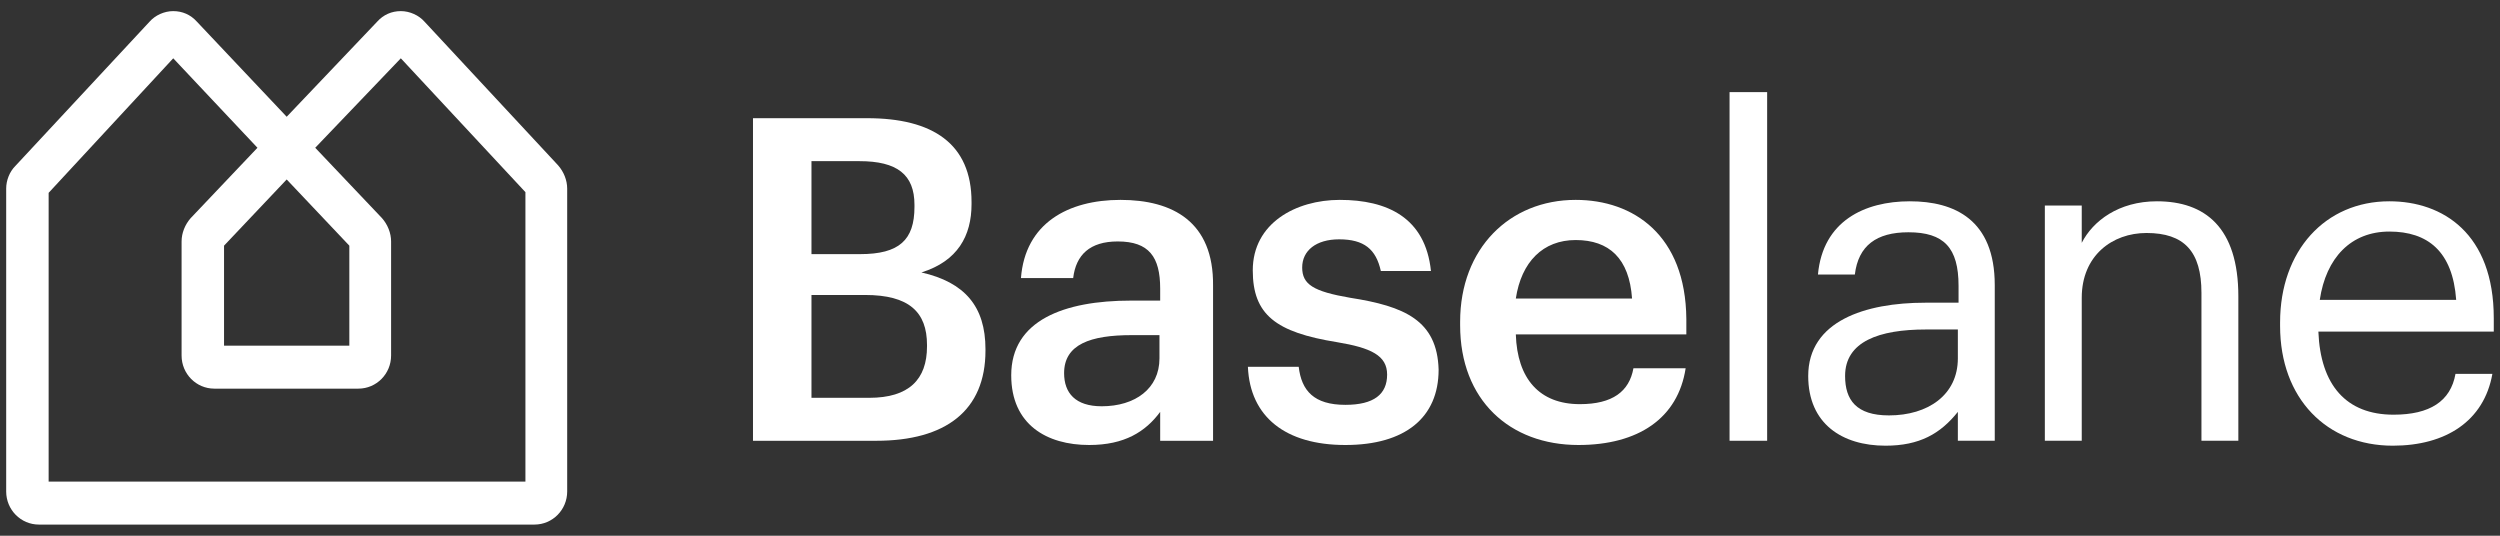
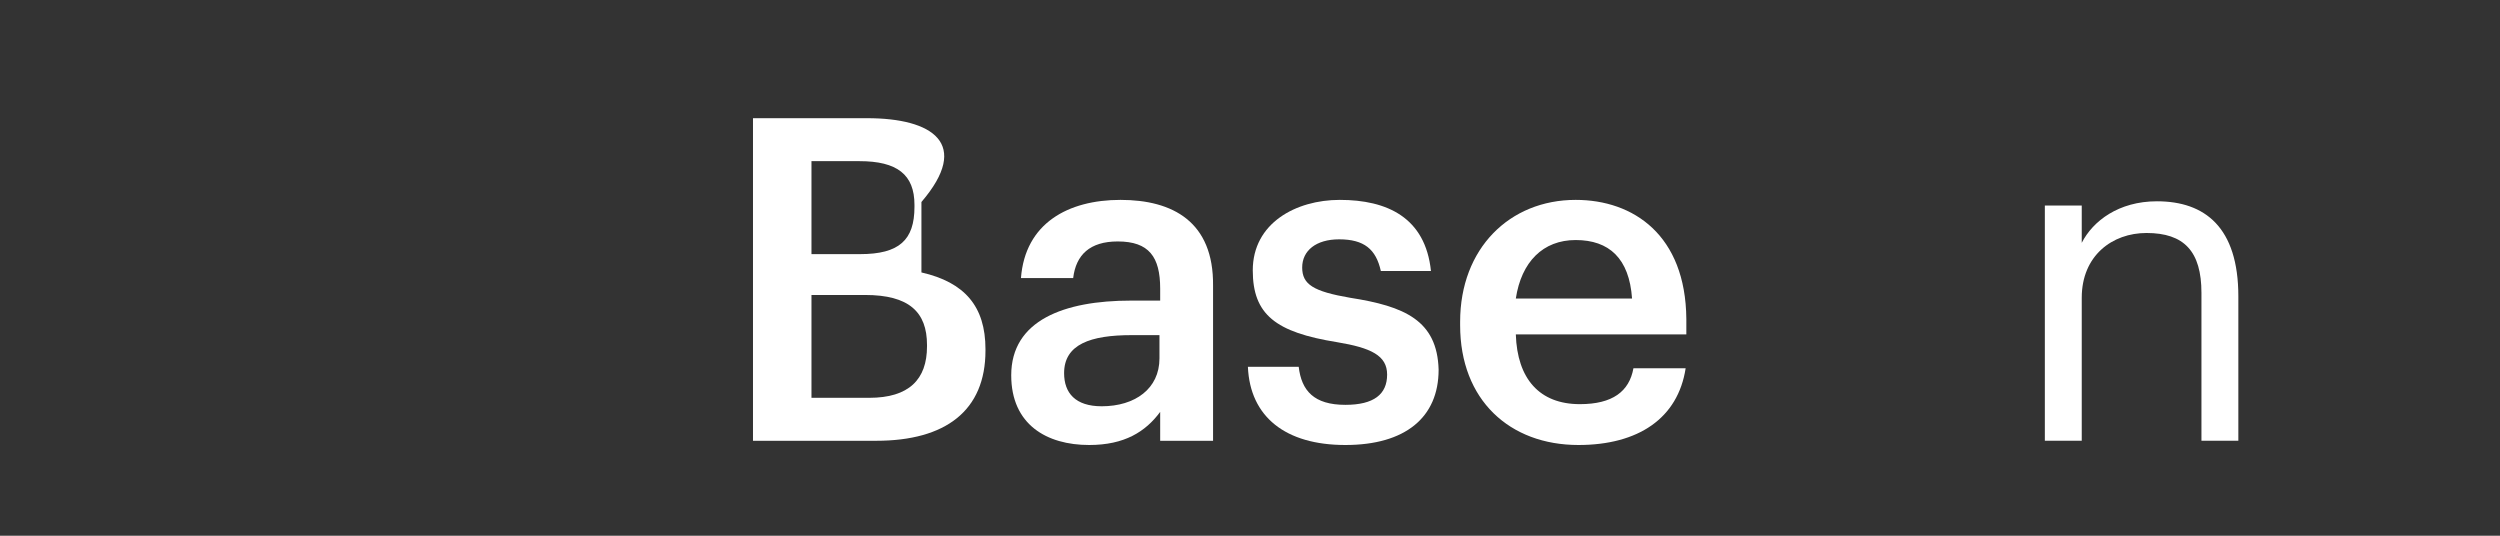
<svg xmlns="http://www.w3.org/2000/svg" width="112" height="24" viewBox="0 0 112 24" fill="none">
  <rect x="0" y="0" width="112" height="24" fill="#333333" stroke="none" />
  <g clip-path="url(#clip0_3153_46126)">
-     <path d="M41.28 12.205C42.902 11.7 43.525 10.565 43.525 9.145V9.05C43.525 6.431 41.779 5.295 38.848 5.295H33.734V19.747H39.254C42.372 19.747 44.149 18.39 44.149 15.708V15.645C44.149 13.72 43.214 12.647 41.28 12.205ZM36.354 7.22H38.505C40.189 7.22 40.968 7.819 40.968 9.176V9.271C40.968 10.754 40.282 11.385 38.536 11.385H36.354V7.22ZM41.53 15.518C41.53 17.002 40.719 17.822 38.942 17.822H36.354V13.215H38.755C40.719 13.215 41.53 13.972 41.53 15.455V15.518Z" fill="white" />
+     <path d="M41.28 12.205V9.05C43.525 6.431 41.779 5.295 38.848 5.295H33.734V19.747H39.254C42.372 19.747 44.149 18.39 44.149 15.708V15.645C44.149 13.72 43.214 12.647 41.28 12.205ZM36.354 7.22H38.505C40.189 7.22 40.968 7.819 40.968 9.176V9.271C40.968 10.754 40.282 11.385 38.536 11.385H36.354V7.22ZM41.53 15.518C41.53 17.002 40.719 17.822 38.942 17.822H36.354V13.215H38.755C40.719 13.215 41.53 13.972 41.53 15.455V15.518Z" fill="white" />
    <path d="M50.198 8.955C47.86 8.955 45.926 9.996 45.739 12.458H48.078C48.203 11.416 48.826 10.817 50.074 10.817C51.477 10.817 51.976 11.511 51.976 12.931V13.467H50.666C47.672 13.467 45.303 14.351 45.303 16.812C45.303 19.021 46.893 19.936 48.795 19.936C50.385 19.936 51.321 19.337 51.976 18.453V19.747H54.345V12.805C54.377 9.933 52.537 8.955 50.198 8.955ZM51.944 16.055C51.944 17.412 50.853 18.201 49.356 18.201C48.172 18.201 47.672 17.601 47.672 16.717C47.672 15.424 48.857 15.014 50.697 15.014H51.944V16.055V16.055Z" fill="white" />
    <path d="M60.49 13.341C58.837 13.057 58.338 12.742 58.338 11.984C58.338 11.227 58.962 10.722 59.991 10.722C61.114 10.722 61.644 11.164 61.862 12.142H64.107C63.858 9.744 62.143 8.955 60.022 8.955C58.058 8.955 56.124 9.996 56.124 12.111C56.124 14.098 57.154 14.887 59.898 15.329C61.425 15.582 62.143 15.929 62.143 16.781C62.143 17.664 61.55 18.137 60.272 18.137C58.868 18.137 58.307 17.506 58.182 16.433H55.906C56 18.674 57.59 19.936 60.272 19.936C62.953 19.936 64.45 18.705 64.45 16.56C64.388 14.351 62.922 13.72 60.49 13.341Z" fill="white" />
    <path d="M70.59 8.955C67.628 8.955 65.414 11.132 65.414 14.414V14.572C65.414 17.916 67.628 19.936 70.715 19.936C73.397 19.936 75.174 18.737 75.517 16.497H73.178C72.991 17.538 72.243 18.106 70.777 18.106C68.969 18.106 67.971 16.97 67.909 14.982H75.548V14.288C75.517 10.533 73.178 8.955 70.59 8.955ZM67.909 13.373C68.158 11.732 69.125 10.754 70.59 10.754C72.087 10.754 72.991 11.574 73.116 13.373H67.909Z" fill="white" />
-     <path d="M79.168 4.127H77.484V19.746H79.168V4.127Z" fill="white" />
-     <path d="M85.56 9.018C83.534 9.018 81.663 9.901 81.444 12.299H83.097C83.253 11.005 84.064 10.406 85.498 10.406C87.088 10.406 87.743 11.1 87.743 12.804V13.561H86.246C83.565 13.561 81.008 14.382 81.008 16.843C81.008 18.989 82.536 19.967 84.469 19.967C85.997 19.967 86.932 19.43 87.712 18.452V19.746H89.365V12.773C89.365 9.838 87.556 9.018 85.56 9.018ZM87.712 16.054C87.712 17.695 86.371 18.61 84.625 18.61C83.159 18.61 82.66 17.916 82.66 16.843C82.66 15.297 84.188 14.761 86.278 14.761H87.712V16.054V16.054Z" fill="white" />
    <path d="M96.63 9.018C94.915 9.018 93.761 9.901 93.262 10.879V9.207H91.609V19.746H93.262V13.341C93.262 11.447 94.634 10.438 96.162 10.438C97.846 10.438 98.625 11.258 98.625 13.12V19.746H100.278V13.277C100.278 10.185 98.781 9.018 96.63 9.018Z" fill="white" />
-     <path d="M111.721 14.256C111.721 10.469 109.445 9.018 107.044 9.018C104.175 9.018 102.148 11.226 102.148 14.445V14.603C102.148 17.853 104.238 19.967 107.2 19.967C109.57 19.967 111.285 18.863 111.659 16.748H110.006C109.788 17.979 108.853 18.578 107.231 18.578C105.111 18.578 103.957 17.253 103.863 14.855H111.721V14.256ZM103.926 13.435C104.206 11.542 105.329 10.374 107.044 10.374C108.759 10.374 109.882 11.258 110.037 13.435H103.926Z" fill="white" />
-     <path d="M19.018 0.971C18.768 0.687 18.363 0.498 17.957 0.498C17.552 0.498 17.178 0.656 16.897 0.971L12.844 5.231L8.821 0.971C8.54 0.656 8.166 0.498 7.761 0.498C7.356 0.498 6.95 0.687 6.701 0.971L0.683 7.44C0.433 7.692 0.277 8.071 0.277 8.45V22.018C0.277 22.838 0.932 23.501 1.743 23.501H23.944C24.755 23.501 25.41 22.838 25.41 22.018V8.45C25.41 8.071 25.254 7.692 25.004 7.408L19.018 0.971ZM15.65 11.006V15.486H10.037V11.006L12.844 8.04L15.65 11.006ZM23.539 21.576H2.179V8.639L7.761 2.612L11.534 6.62L8.54 9.775C8.291 10.059 8.135 10.438 8.135 10.816V15.928C8.135 16.748 8.79 17.411 9.601 17.411H16.055C16.866 17.411 17.521 16.748 17.521 15.928V10.816C17.521 10.438 17.365 10.059 17.116 9.775L14.122 6.62L17.957 2.612L23.539 8.608V21.576Z" fill="white" />
  </g>
  <defs>
    <clipPath id="clip0_3153_46126">
      <rect width="112" height="24" fill="white" />
    </clipPath>
  </defs>
</svg>